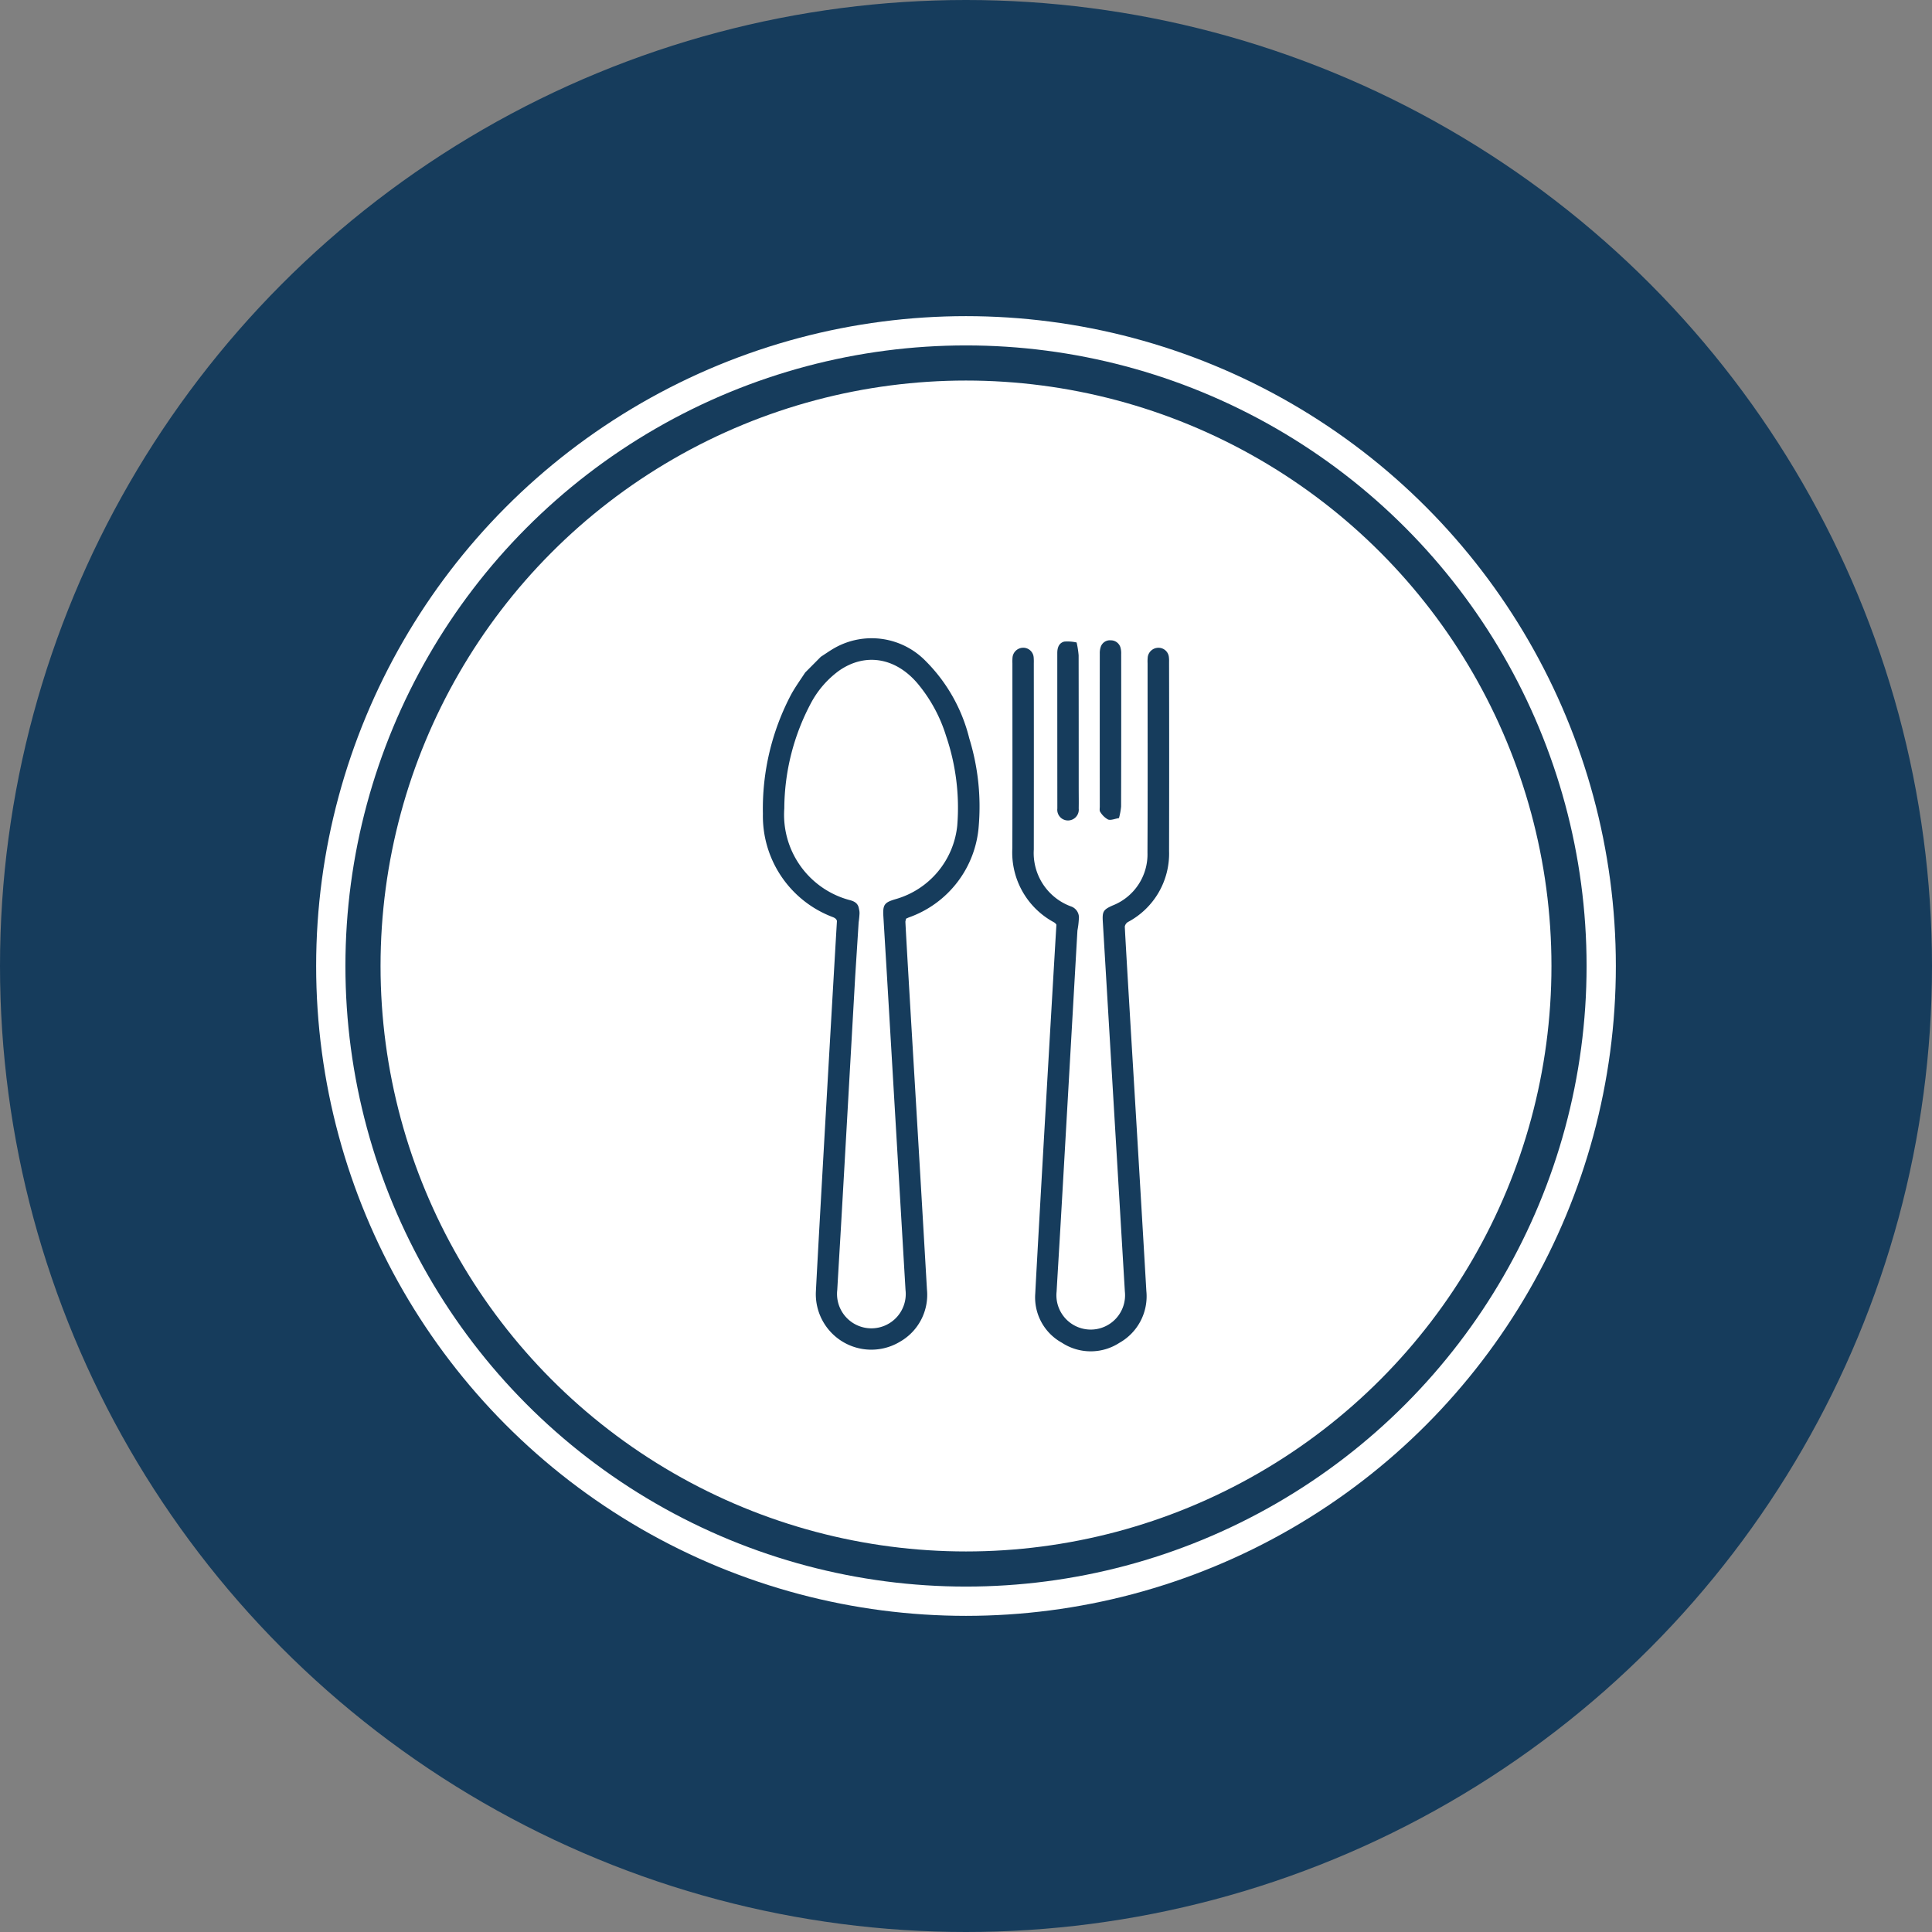
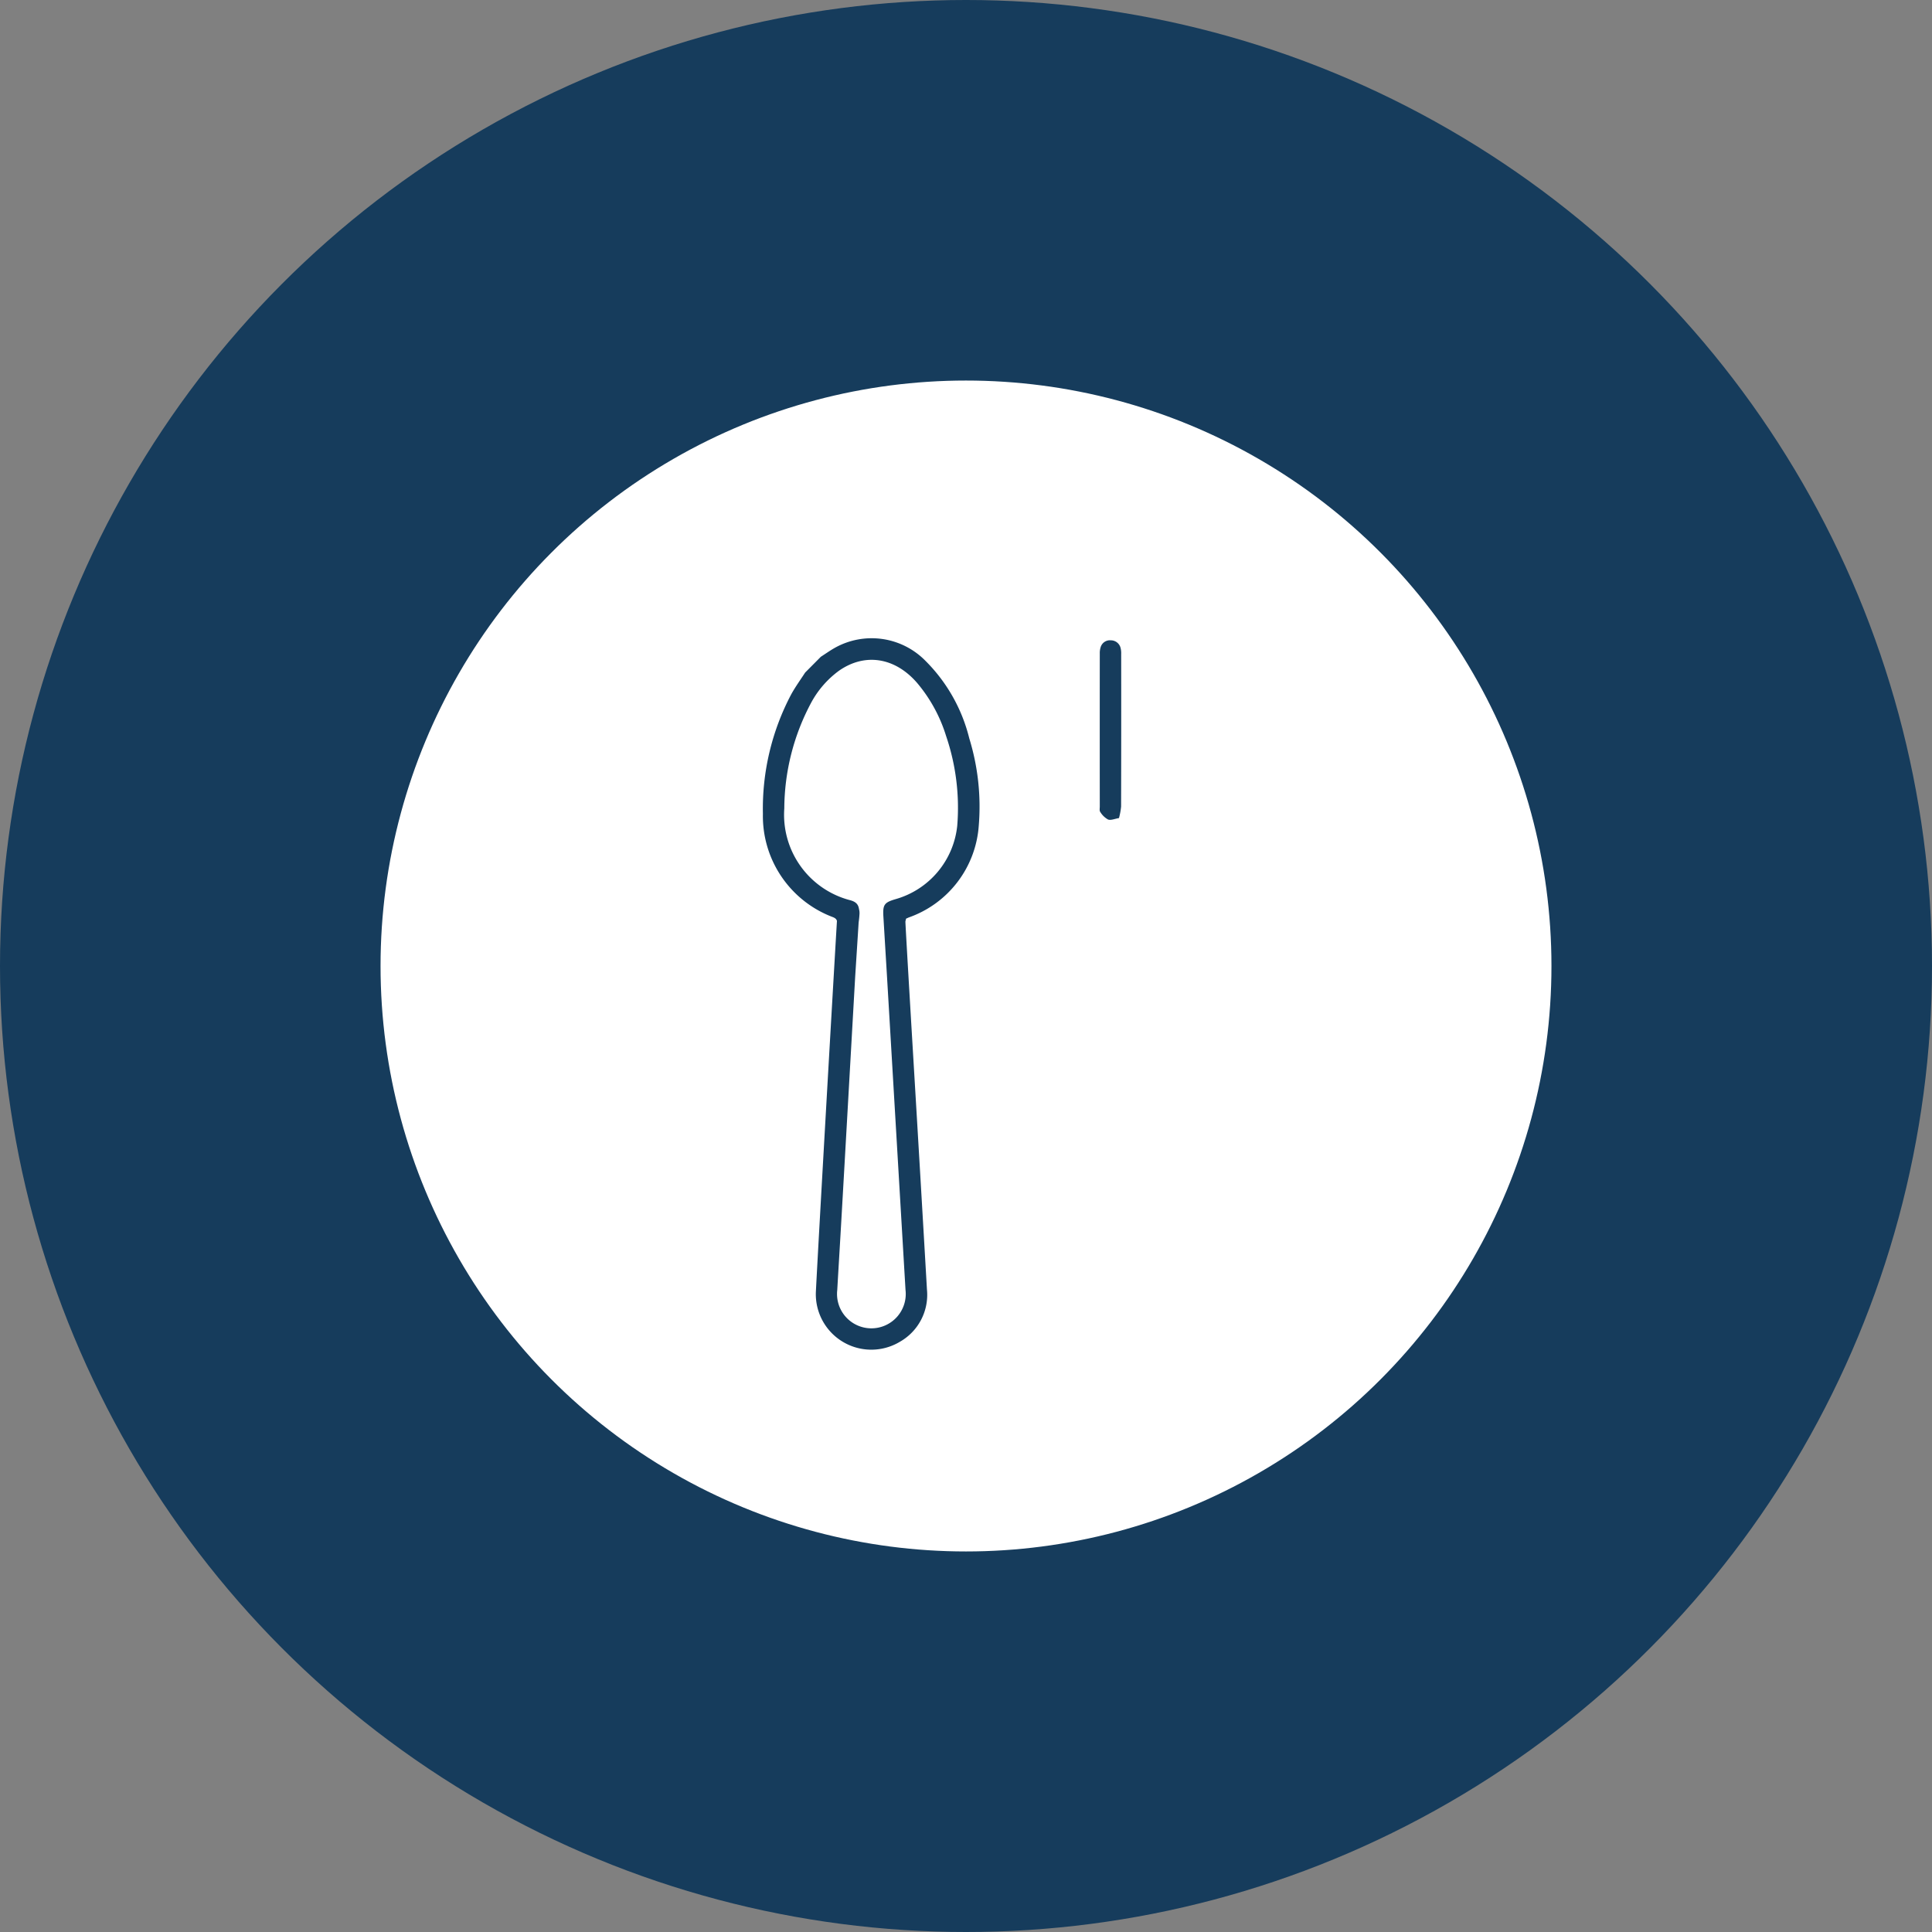
<svg xmlns="http://www.w3.org/2000/svg" id="food_service_icon" data-name="food service icon" width="165" height="165" viewBox="0 0 165 165">
  <rect x="0" y="0" width="165" height="165" fill="#808080" stroke="none" />
  <circle id="Oval" cx="82.5" cy="82.5" r="82.5" fill="#163c5c" />
  <g id="Oval-2" data-name="Oval" transform="translate(31 31)" fill="none" stroke="#fff" stroke-width="4" opacity="0.997">
-     <circle cx="51.5" cy="51.5" r="51.5" stroke="none" />
-     <circle cx="51.5" cy="51.5" r="53.5" fill="none" />
-   </g>
+     </g>
  <circle id="Oval-3" data-name="Oval" cx="51.5" cy="51.5" r="51.5" transform="translate(31 31)" fill="#fff" stroke="#163c5c" stroke-width="3" opacity="0.997" />
  <g id="cutlery" transform="translate(65.155 54.5)">
    <g id="Group_70" data-name="Group 70" transform="translate(21.304 0.189)">
-       <path id="Path_36" data-name="Path 36" d="M2536.3,293.942a.922.922,0,0,0-.895.781,3.794,3.794,0,0,0-.015.546c0,5.384.018,10.769-.01,16.152a4.692,4.692,0,0,1-2.98,4.531c-.782.353-.886.5-.835,1.363q.942,15.8,1.884,31.6a2.932,2.932,0,1,1-5.829.007c.085-1.488.177-2.976.265-4.465.186-3.106,1.259-21.953,1.514-26.373a7.04,7.04,0,0,0,.119-.967,1,1,0,0,0-.675-1.088,4.858,4.858,0,0,1-3.17-4.864q.01-7.953,0-15.906a4.2,4.2,0,0,0-.012-.5.892.892,0,0,0-.9-.821.92.92,0,0,0-.905.825,4.05,4.05,0,0,0-.011.5c0,5.269.013,10.538-.006,15.807a6.767,6.767,0,0,0,3.564,6.321.577.577,0,0,1,.2.2c-.311,5.182-1.561,26.711-1.806,31.5a4.414,4.414,0,0,0,2.271,4.2,4.494,4.494,0,0,0,4.909.014,4.557,4.557,0,0,0,2.308-4.429q-.56-9.6-1.141-19.2c-.011-.192-.638-10.539-.7-11.926a.575.575,0,0,1,.281-.394,6.618,6.618,0,0,0,3.5-6.051q.017-8.077,0-16.153a2.683,2.683,0,0,0-.02-.446A.887.887,0,0,0,2536.3,293.942Z" transform="translate(-2523.841 -293.308)" fill="#163c5c" />
      <path id="Path_37" data-name="Path 37" d="M2579.906,307.957a1.8,1.8,0,0,0,.669.652c.247.089.581-.066.933-.122a5.914,5.914,0,0,0,.181-.986q.017-6.513.007-13.025a1.84,1.84,0,0,0-.046-.5.855.855,0,0,0-.83-.671.827.827,0,0,0-.865.546,1.641,1.641,0,0,0-.086.586q-.007,6.538,0,13.075C2579.867,307.666,2579.83,307.858,2579.906,307.957Z" transform="translate(-2572.402 -293.308)" fill="#163c5c" />
-       <path id="Path_38" data-name="Path 38" d="M2553.585,309.184a.923.923,0,0,0,.915-1.026c.012-.584,0-1.169,0-1.753,0-3.774,0-7.548-.007-11.322a7.732,7.732,0,0,0-.172-1.1,3.6,3.6,0,0,0-1.051-.076c-.458.112-.6.519-.6.979q0,6.638.005,13.276A.914.914,0,0,0,2553.585,309.184Z" transform="translate(-2548.833 -293.802)" fill="#163c5c" />
    </g>
    <path id="Path_39" data-name="Path 39" d="M2381.416,300.451a14.115,14.115,0,0,0-3.743-6.622,6.439,6.439,0,0,0-7.719-1.118c-.418.233-.81.514-1.214.773l-1.339,1.348c-.4.614-.828,1.209-1.183,1.846a20.89,20.89,0,0,0-2.426,10.222,9.219,9.219,0,0,0,5.965,8.816c.219.085.32.183.358.33-.321,5.4-1.557,26.884-1.8,31.688a4.74,4.74,0,0,0,7.179,4.25,4.61,4.61,0,0,0,2.308-4.469q-.56-9.687-1.141-19.374c-.011-.194-.638-10.635-.7-12.035a2.5,2.5,0,0,1,.061-.257c.086-.038.154-.068.224-.1a8.983,8.983,0,0,0,5.983-7.866A19.791,19.791,0,0,0,2381.416,300.451Zm-1.026,7.453a7.3,7.3,0,0,1-5.26,6.279c-.977.285-1.109.475-1.048,1.492.081,1.354.3,4.979.3,4.979l1.589,26.9a2.935,2.935,0,1,1-5.829.007c.085-1.5.177-3,.265-4.505.147-2.487.854-14.979,1.266-22.26,0,0,.269-4.181.295-4.629.031-.209.057-.44.072-.7a1.3,1.3,0,0,0-.043-.439c-.059-.413-.284-.632-.778-.759a7.538,7.538,0,0,1-5.6-7.831,19.327,19.327,0,0,1,2.319-9.076,8.2,8.2,0,0,1,2.353-2.686c2.239-1.561,4.819-1.128,6.7,1.077a12.919,12.919,0,0,1,2.445,4.494A19,19,0,0,1,2380.39,307.9Z" transform="translate(-2363.792 -291.894)" fill="#163c5c" />
  </g>
</svg>